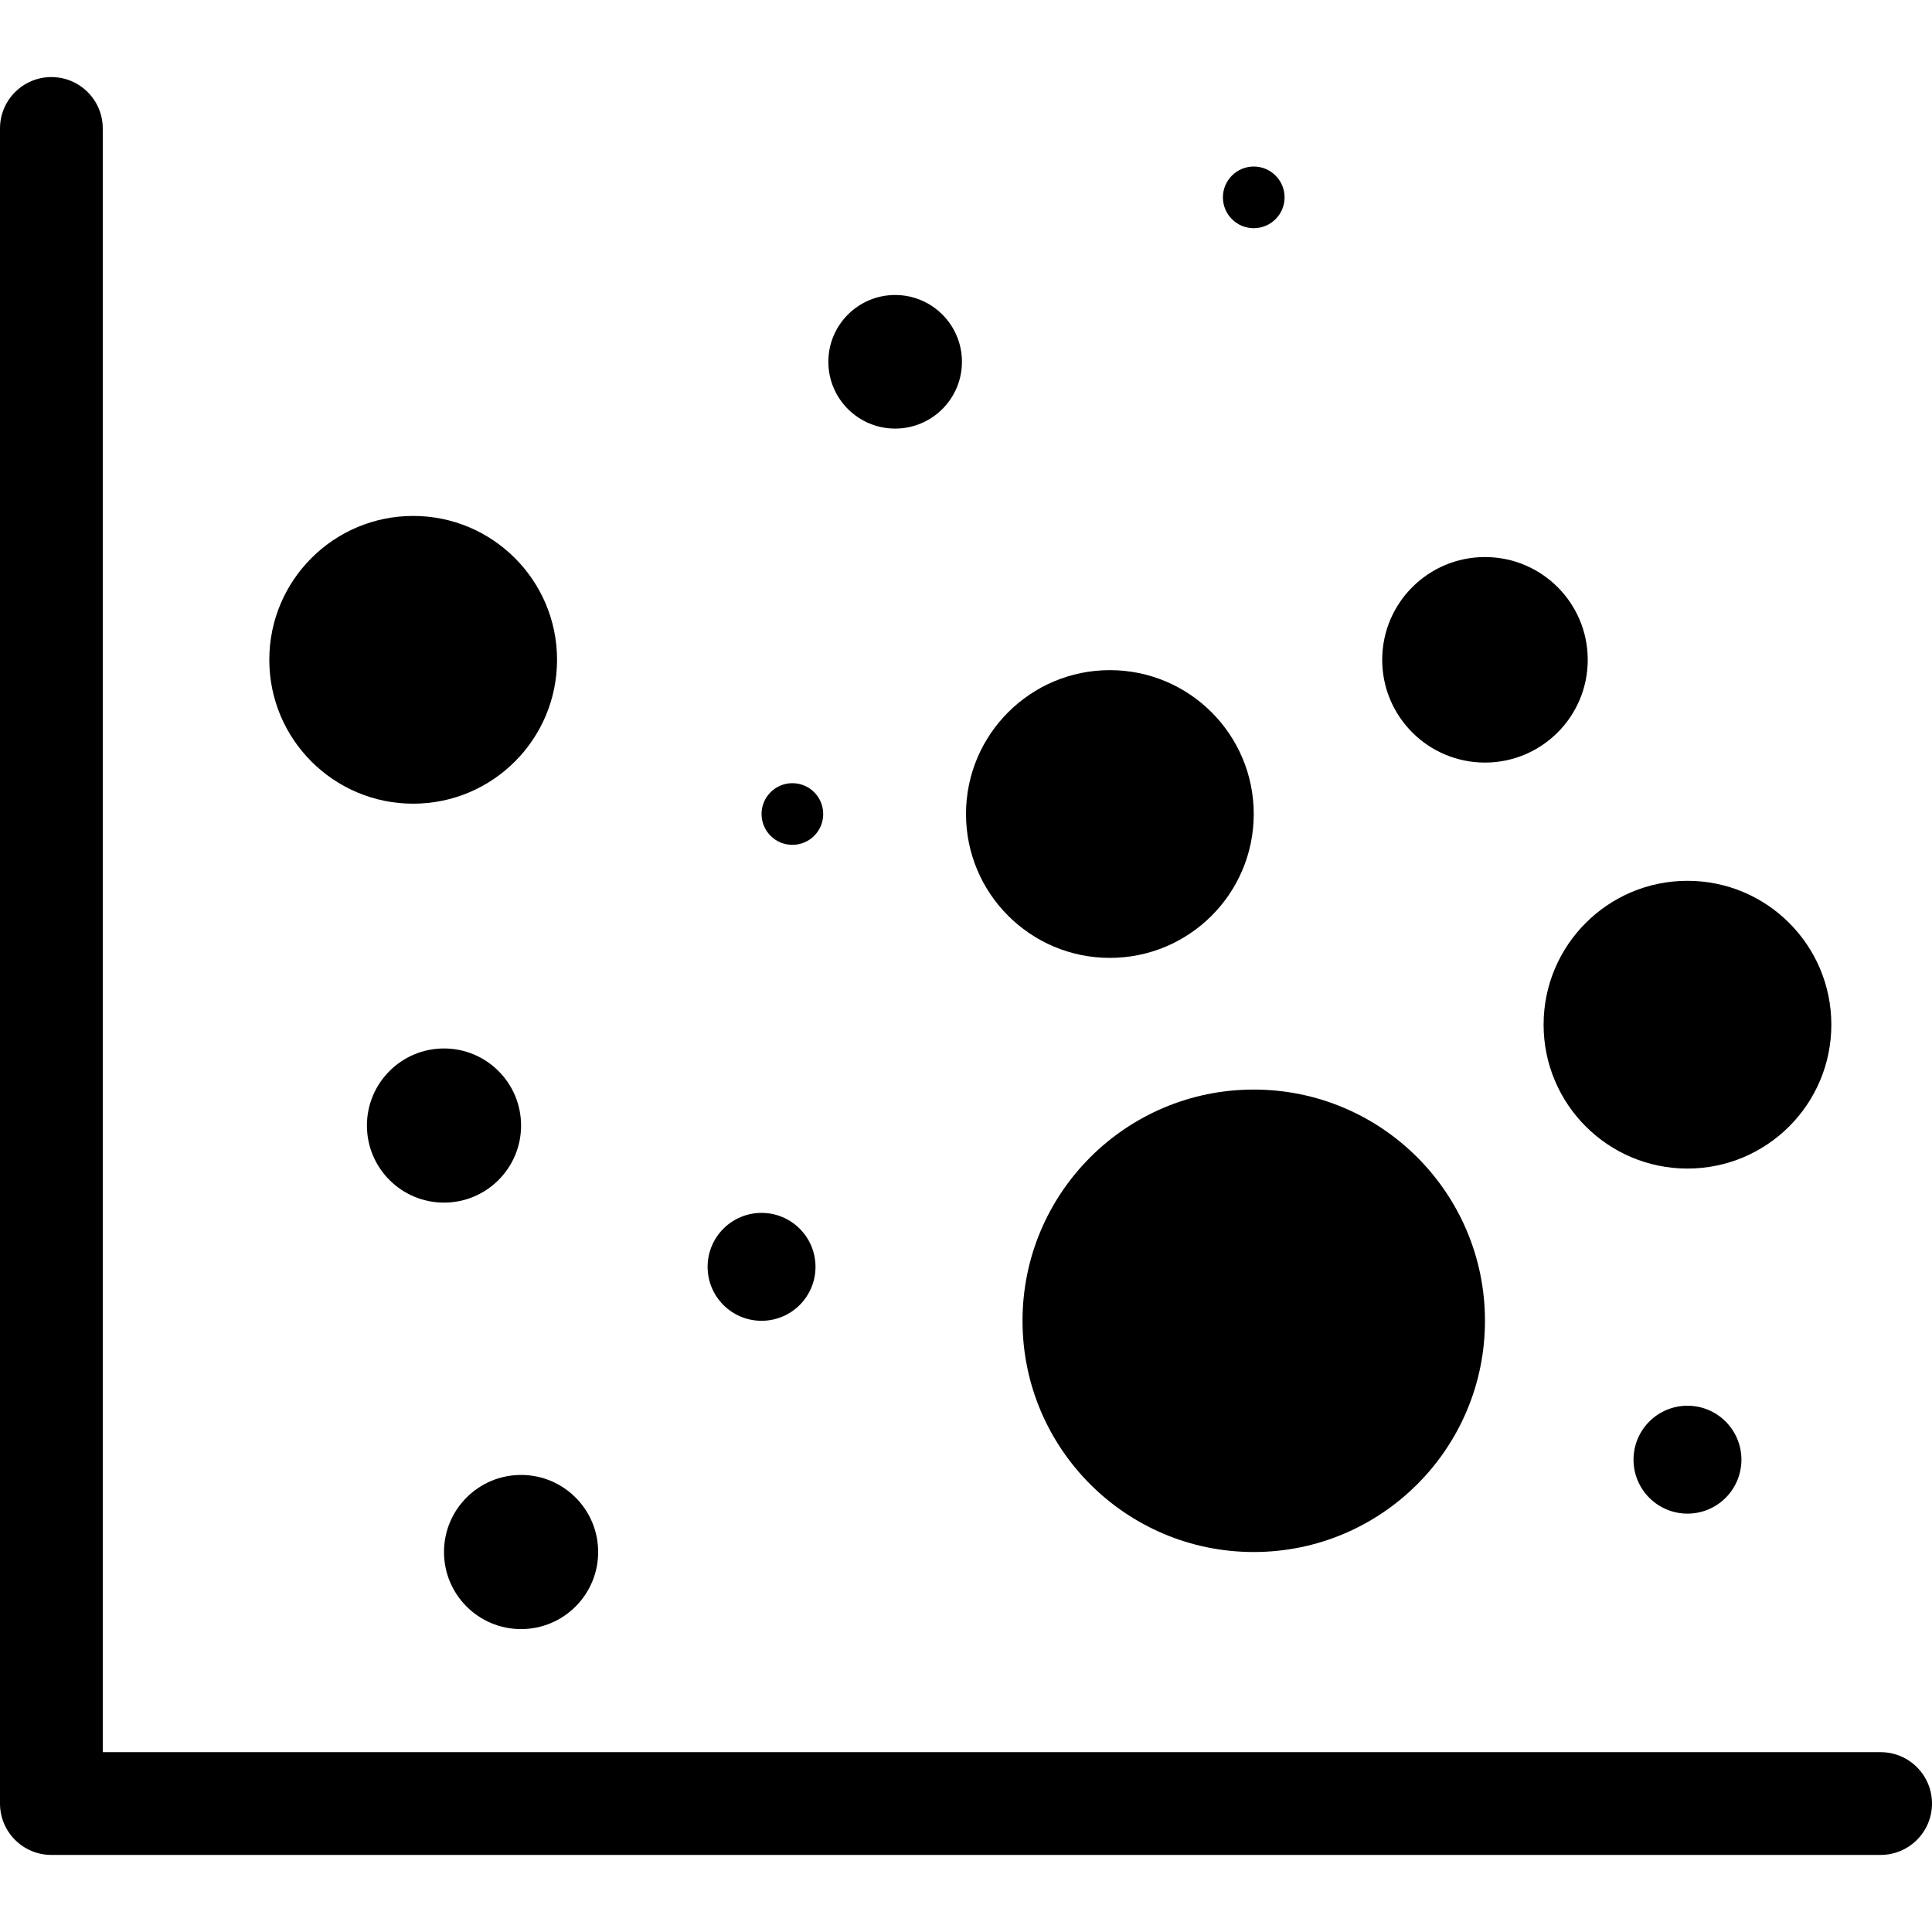
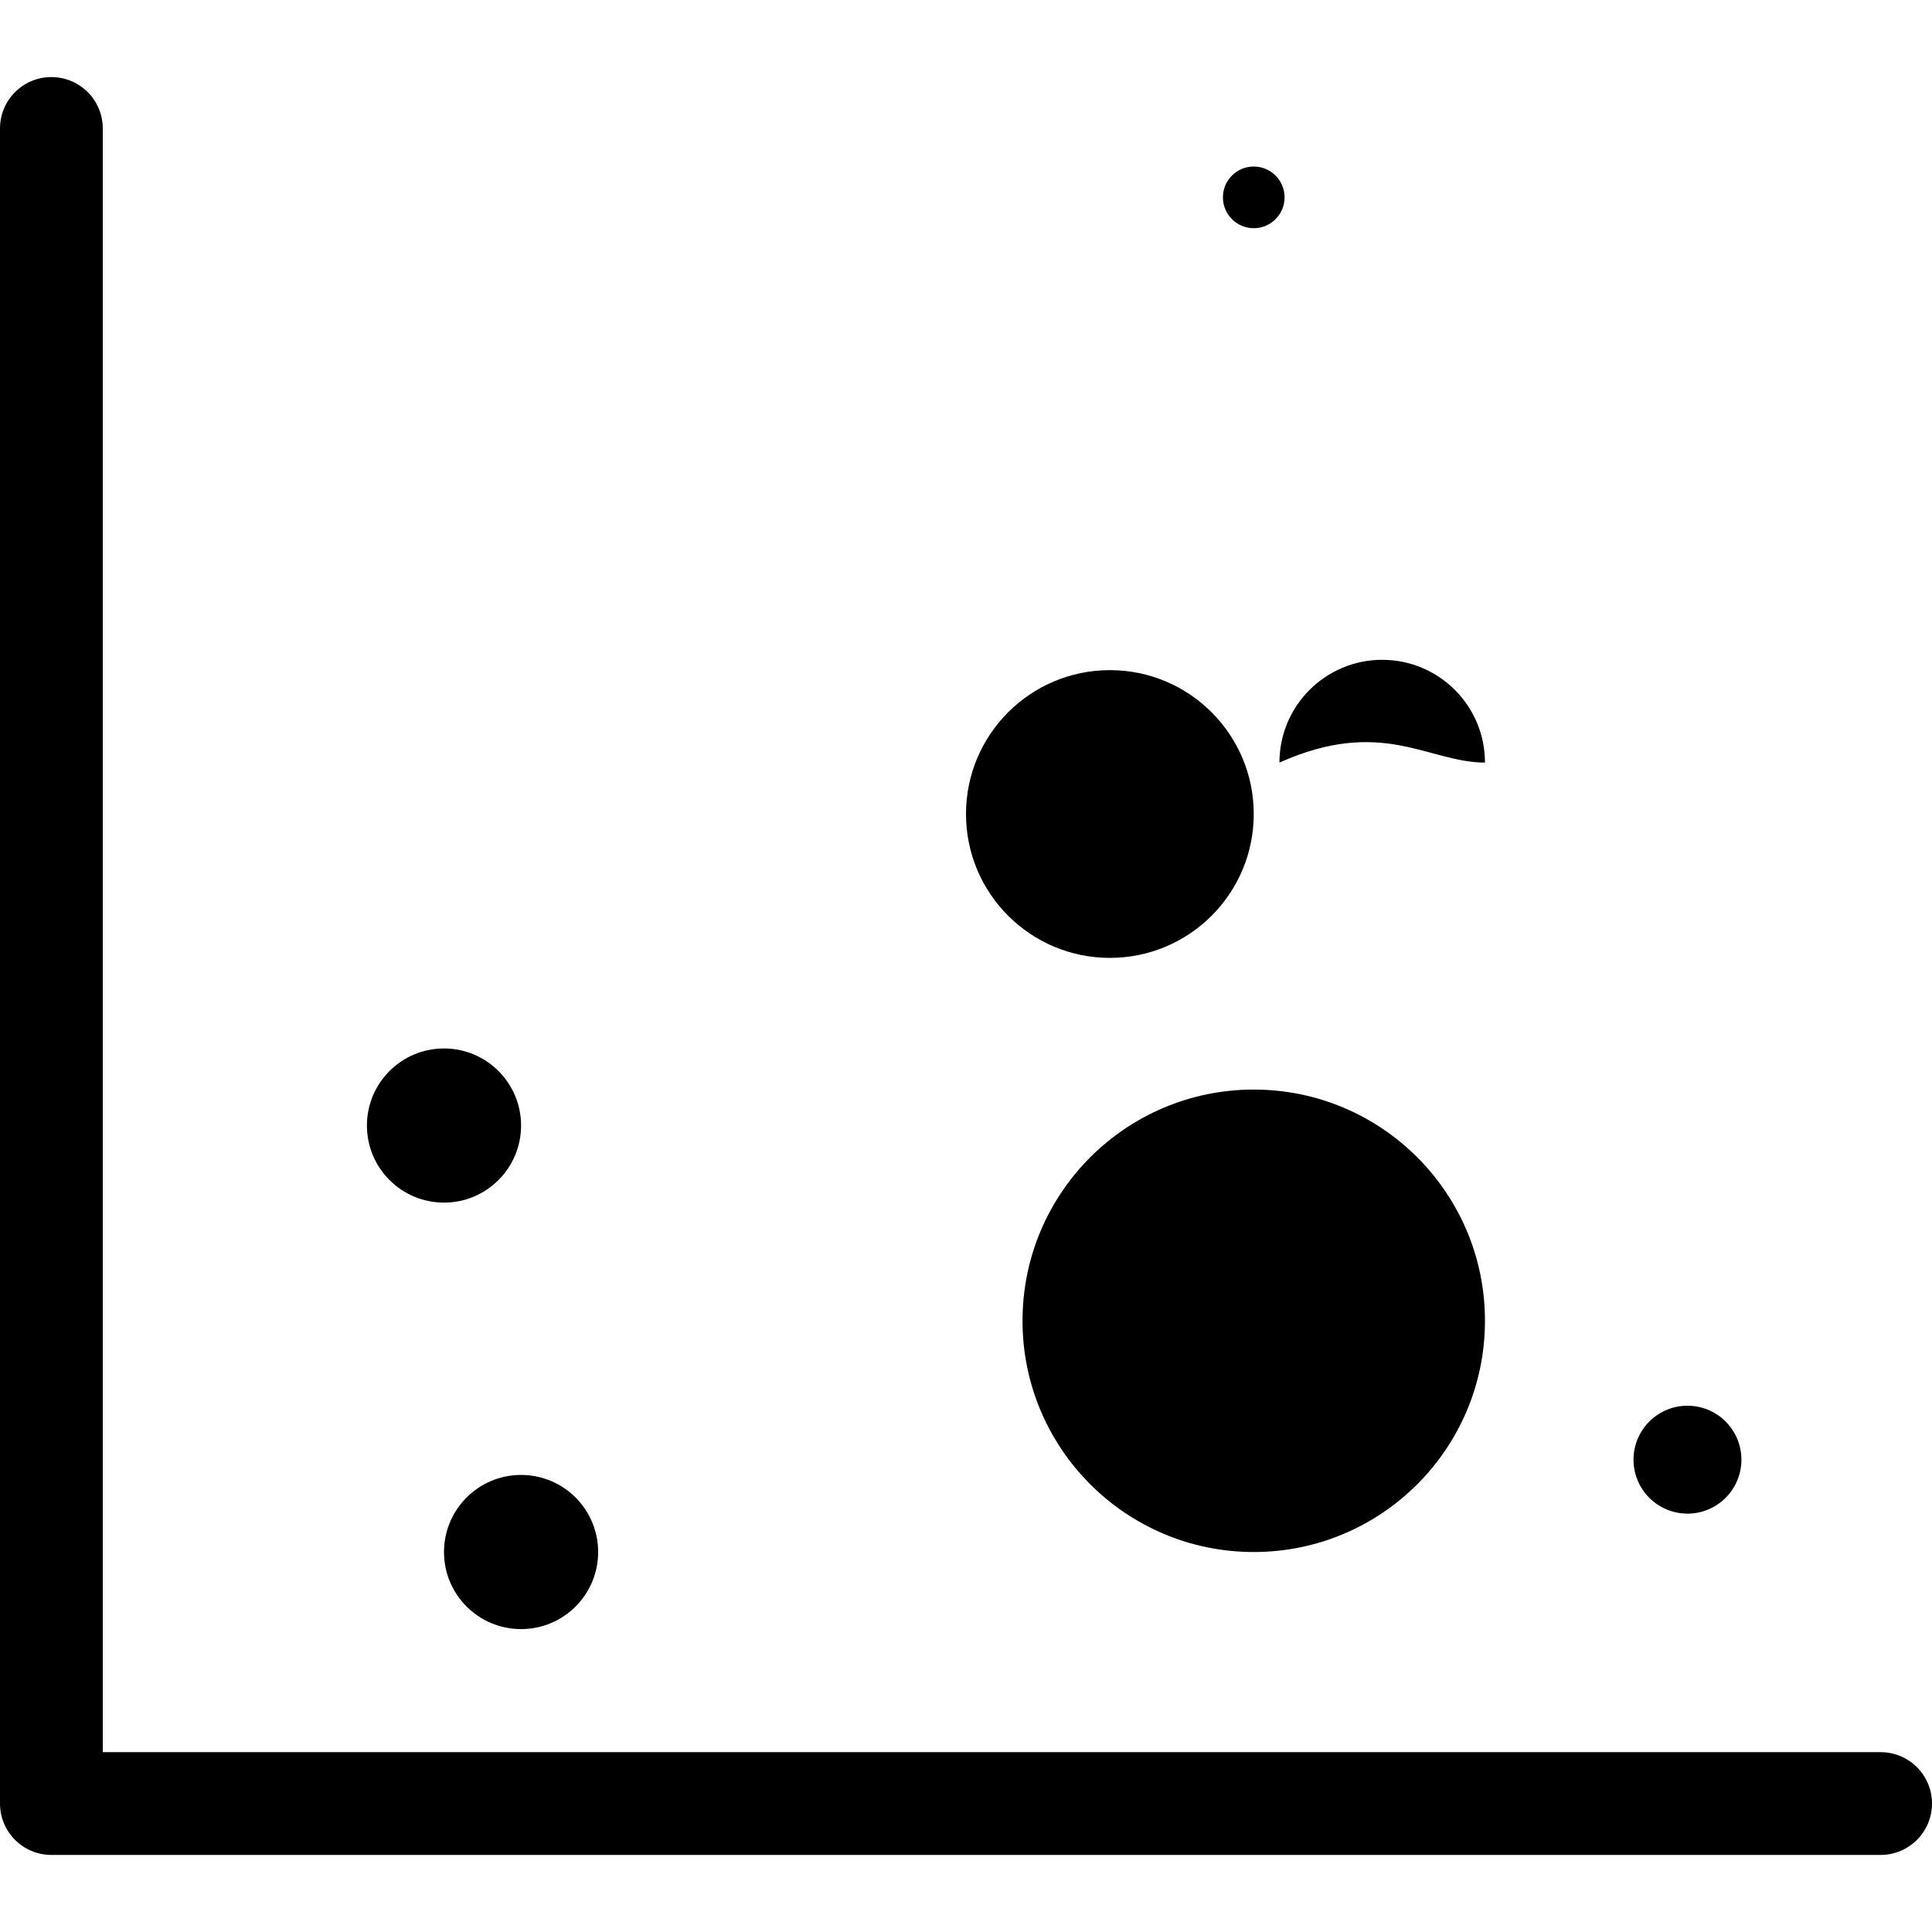
<svg xmlns="http://www.w3.org/2000/svg" version="1.1" id="Capa_1" x="0px" y="0px" viewBox="0 0 376 376" style="enable-background:new 0 0 376 376;" xml:space="preserve">
  <g>
    <path d="M366,341H20V25c0-5.523-4.477-10-10-10C4.477,15,0,19.477,0,25v326c0,5.523,4.477,10,10,10h356c5.524,0,10-4.477,10-10   C376,345.477,371.524,341,366,341z" />
-     <circle cx="80.41" cy="128.41" r="28" />
-     <circle cx="328.41" cy="199.421" r="28" />
    <circle cx="101.41" cy="302.049" r="15" />
-     <circle cx="148.211" cy="246.549" r="10.5" />
    <circle cx="328.41" cy="284.078" r="10.5" />
    <circle cx="216" cy="158.421" r="28" />
    <circle cx="244" cy="257.049" r="45" />
    <circle cx="86.41" cy="219.049" r="15" />
-     <circle cx="154.211" cy="158.421" r="6" />
    <circle cx="244" cy="38.41" r="6" />
-     <path d="M289,148.41c11.043,0,20-8.953,20-20c0-11.047-8.957-20-20-20c-11.041,0-20,8.953-20,20   C269,139.457,277.959,148.41,289,148.41z" />
-     <circle cx="174.211" cy="70.41" r="13" />
+     <path d="M289,148.41c0-11.047-8.957-20-20-20c-11.041,0-20,8.953-20,20   C269,139.457,277.959,148.41,289,148.41z" />
  </g>
  <g>
</g>
  <g>
</g>
  <g>
</g>
  <g>
</g>
  <g>
</g>
  <g>
</g>
  <g>
</g>
  <g>
</g>
  <g>
</g>
  <g>
</g>
  <g>
</g>
  <g>
</g>
  <g>
</g>
  <g>
</g>
  <g>
</g>
</svg>